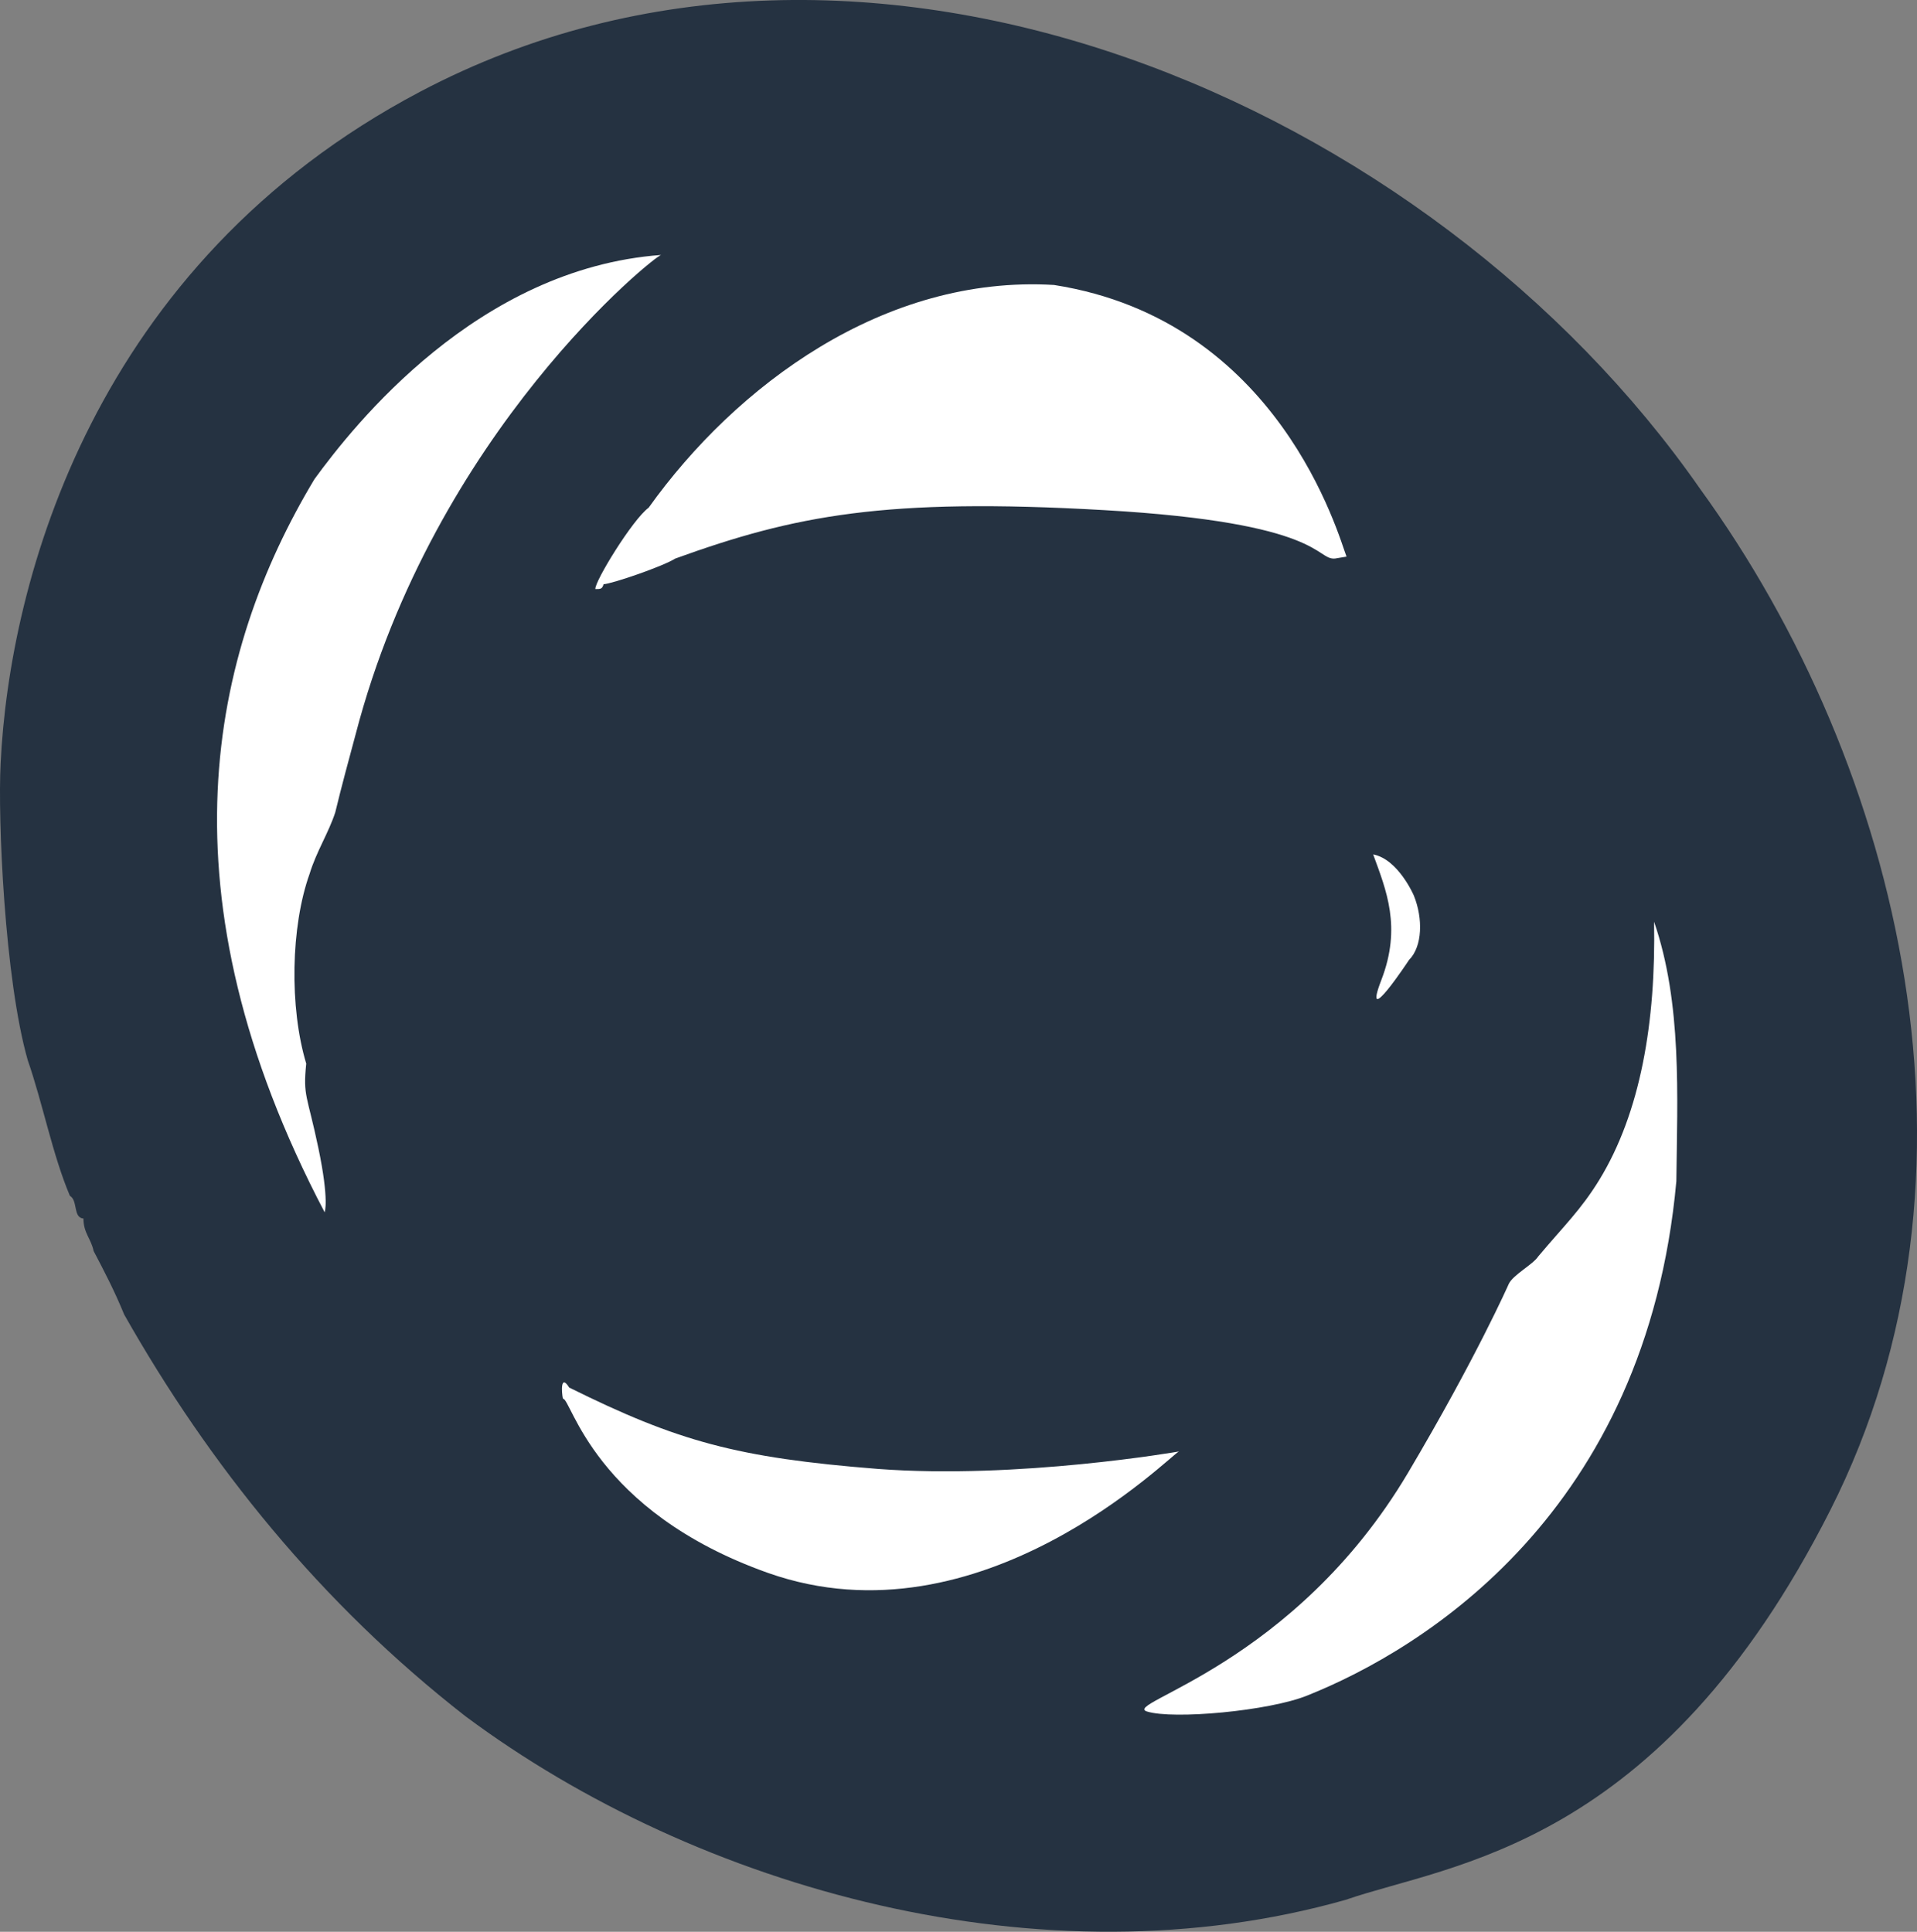
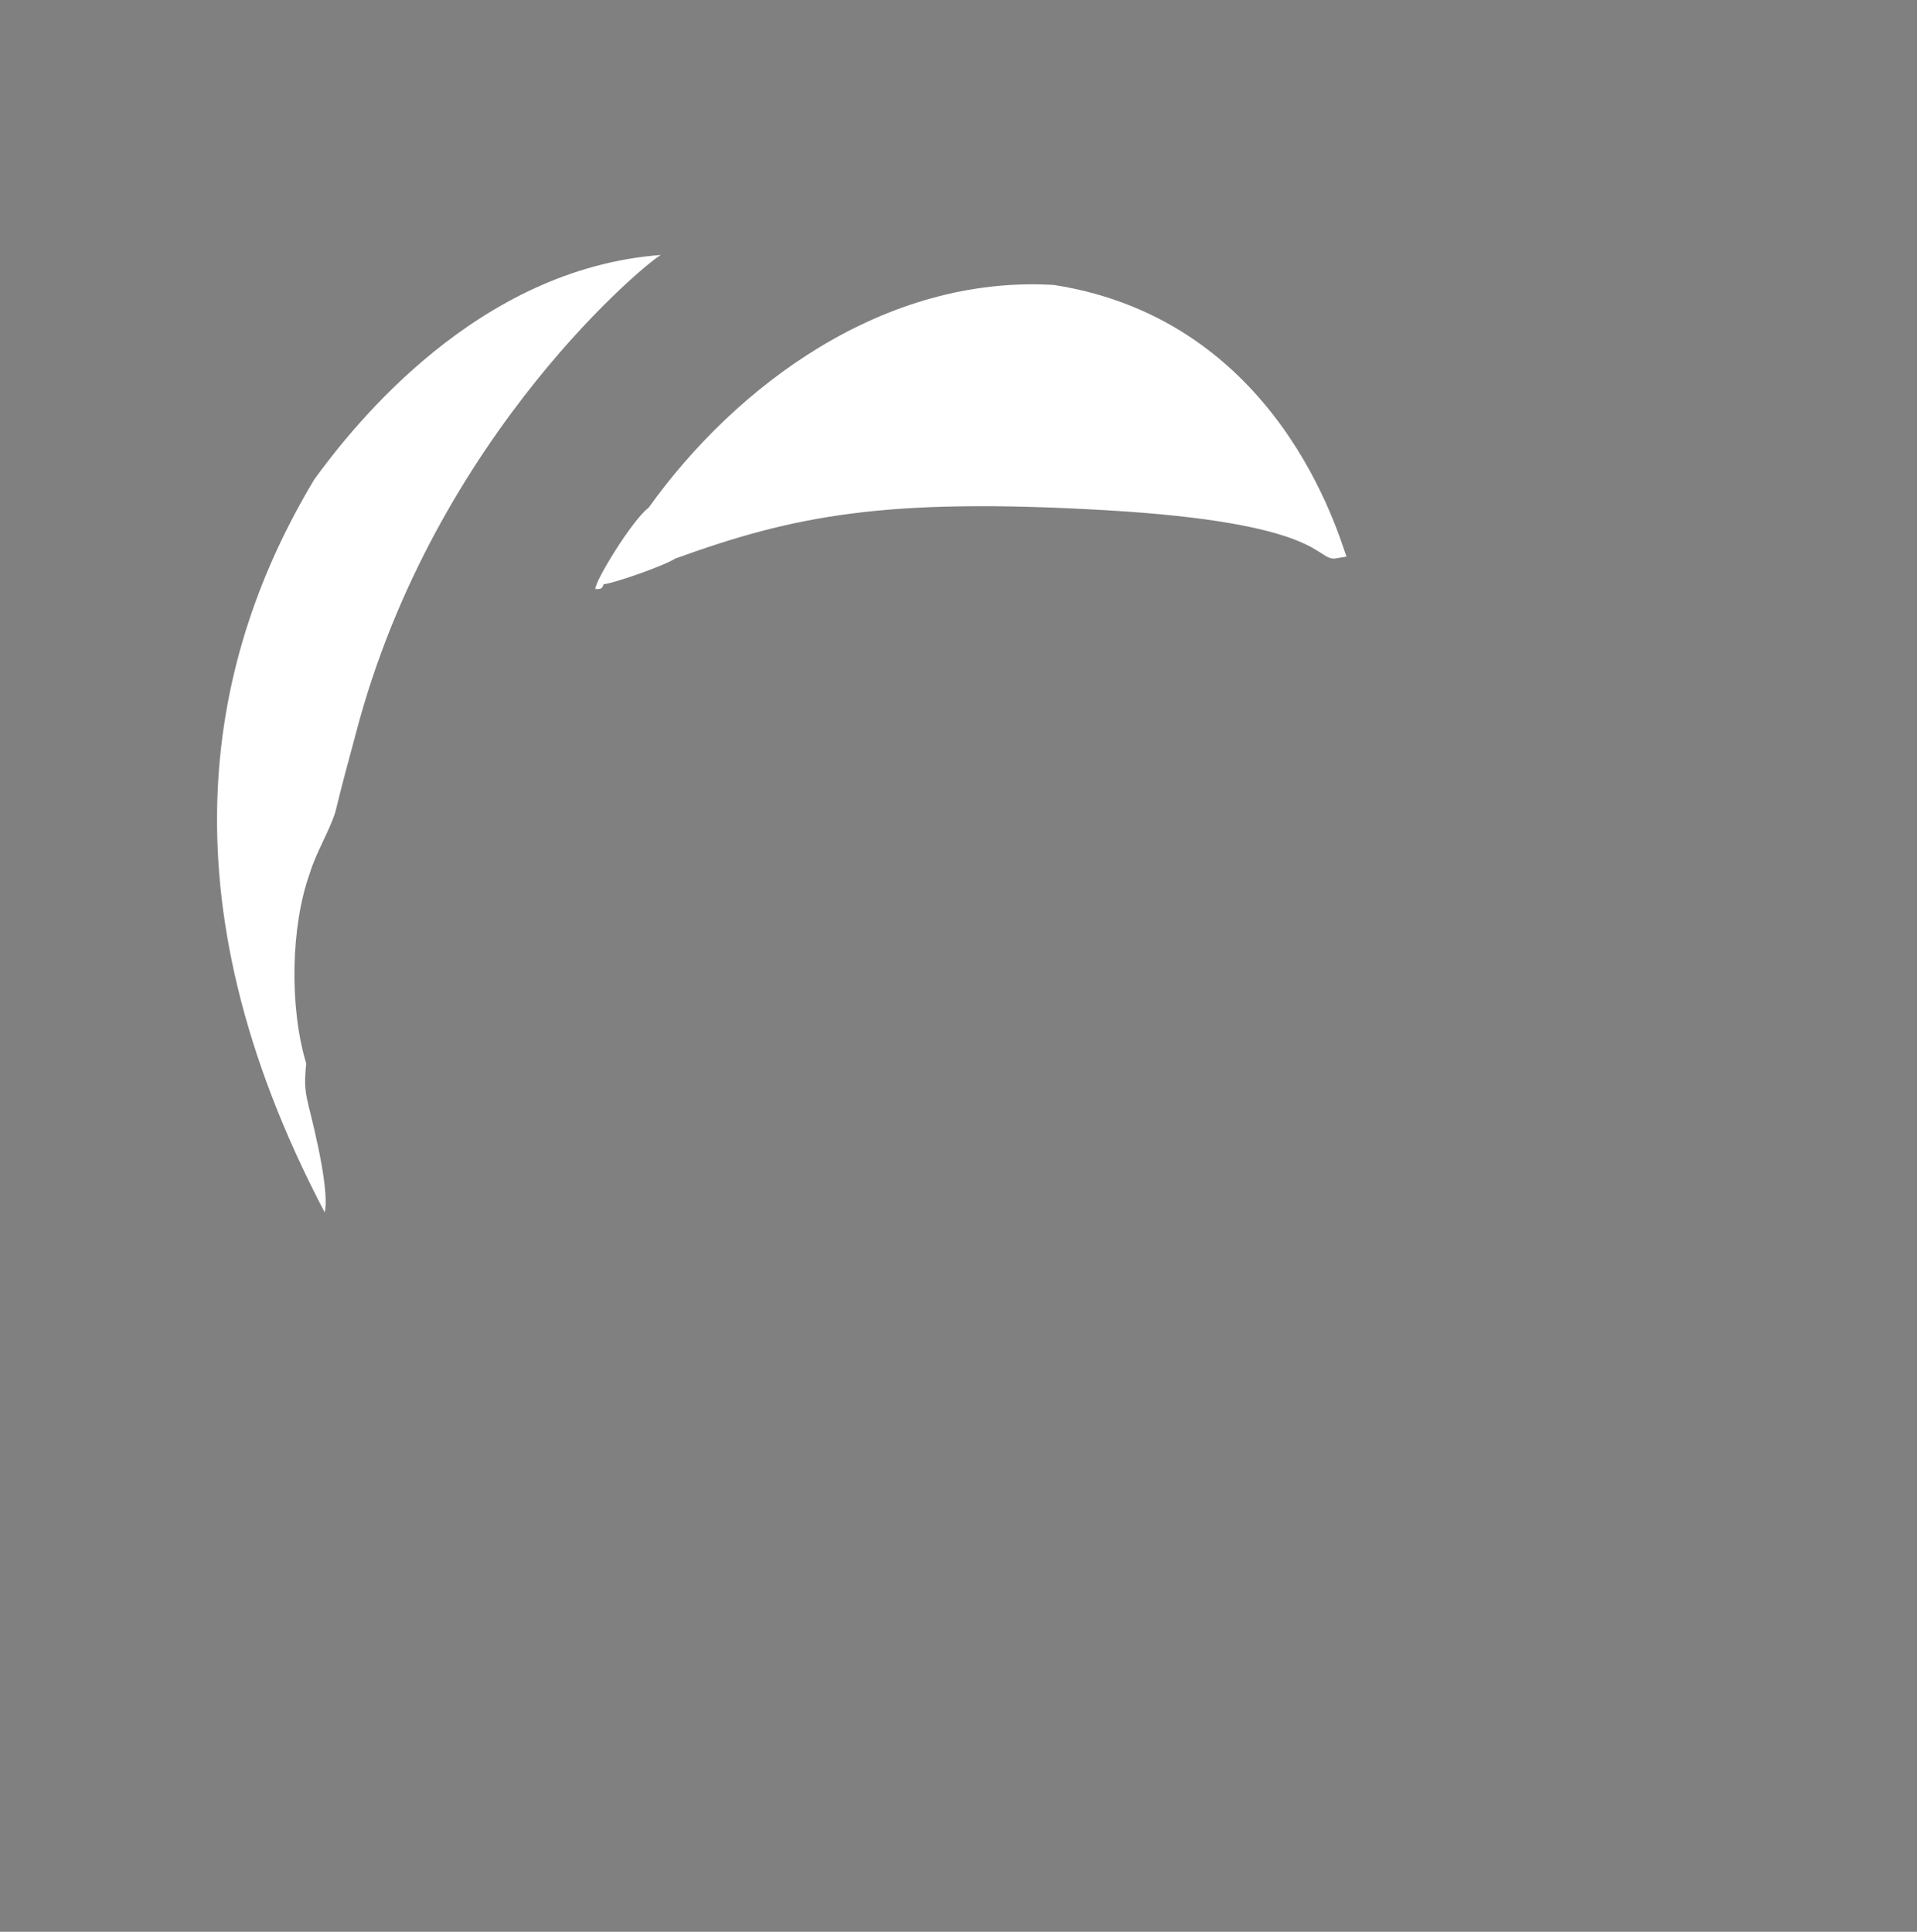
<svg xmlns="http://www.w3.org/2000/svg" id="a" viewBox="0 0 395.82 398.94">
  <rect x="0" y="0" width="395.82" height="398.94" fill="#808080" stroke="none" />
-   <path d="M351.03,100.95C295.53,21.25,178.63-29.55,86.73,18.95,19.23,54.55,1.93,120.05.13,157.65c-.6,11.4.8,44.5,5.6,61.3,3.1,8.9,5.1,19.5,8.7,28,1.7,1,.6,4.5,2.8,4.7,0,3,1.6,4.2,2.1,6.7,2.2,4.2,4.3,8.2,6.3,13.1,17.6,31.1,40.6,59.7,70.5,83,48.1,35.8,119.3,55.6,181.7,37.9,21.6-7.5,64.7-10.5,100.1-80.5,34.9-69,14.9-153.3-26.9-210.9h0Z" fill="#253241" />
-   <path d="M283.53,176.45c5.2,1,8.4,8.5,8.4,8.5,1.9,4.7,1.8,10.5-1,13.3,0,0-9.9,15-5.7,4.1,4.2-10.9,1-18.5-1.7-25.9h0Z" fill="#fff" />
+   <path d="M283.53,176.45h0Z" fill="#fff" />
  <path d="M217.63,58.85c46.6,7.3,58.8,52,60.4,56.1l-2.4.4c-4,.3-2.3-7.4-47.6-10-45.3-2.6-64,1.1-88.6,10-2.5,1.6-13,5.2-14.8,5.3-.3,1-.6,1-1.7,1-.2-1.5,7.7-14.4,11-16.8,18-25.2,48.6-48.1,83.7-46h0Z" fill="#fff" />
  <path d="M73.43,151.65c-1.4,5.2-2.9,10.7-4.2,16.1-1.4,4.3-3.9,8.1-5.3,12.7-3.9,10.9-4.2,27.6-.7,39.2-.7,6.8.2,6.4,2.5,17.4,2.3,11,1.3,13.3,1.3,13.3-34.6-65.9-23.6-115.6-2.1-151.4,8.1-11.1,33.6-43.5,71.6-46.3-1-.1-46.8,36.4-63.1,99Z" fill="#fff" />
-   <path d="M158.63,324.85c-36.1-12.8-40.7-36.2-42.4-36-.3-1.4-.5-5.2,1.3-2.3,22.4,11.1,34.6,14.5,63.7,16.8,29,2.2,62.2-3.6,62.2-3.6-1.5.5-40.8,40.6-84.8,25.1Z" fill="#fff" />
-   <path d="M346.13,244.05v-.1c-6.2,68.4-52.2,96.6-76.2,106.2-7.9,3.2-27.7,5-33.1,3.3-5.4-1.7,30.3-9.5,53.9-49.3,14.1-23.8,20.8-39,20.8-39,.9-1.9,5-4,6.1-5.7,5.3-6.3,8.8-9.6,12.6-15.8,8.5-13.9,11.7-32.6,11.3-53.3,5.8,16.8,4.8,36,4.6,53.7h0Z" fill="#fff" />
</svg>